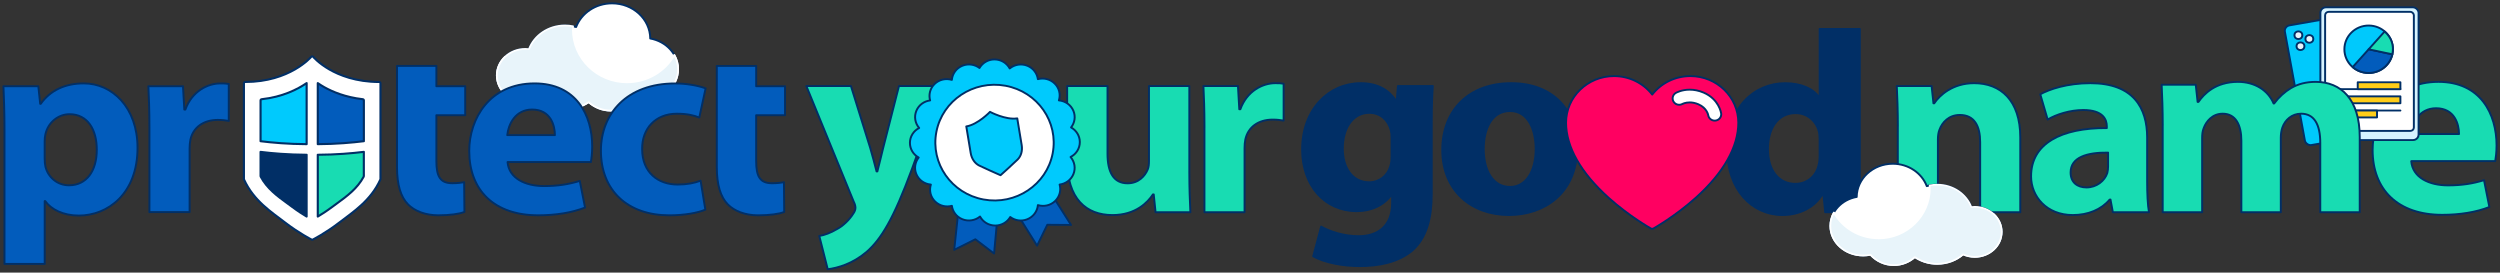
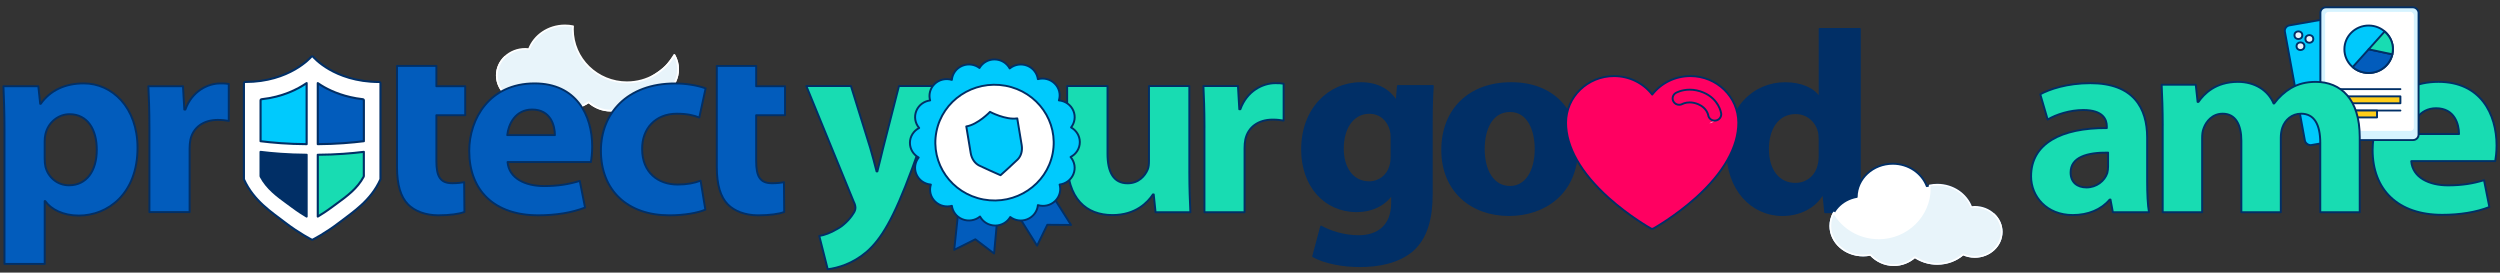
<svg xmlns="http://www.w3.org/2000/svg" version="1.2" overflow="visible" preserveAspectRatio="none" viewBox="0 0 1020.66 113.81" width="1018" height="111">
  <rect x="0" y="0" width="1020.66" height="113.81" fill="#333333" stroke="none" />
  <g transform="translate(1, 1)">
    <defs>
      <style>
      .cls-1_13045855_v6qzlr {
        fill: none;
      }

      .cls-1_13045855_v6qzlr, .cls-2_13045855_v6qzlr, .cls-3_13045855_v6qzlr, .cls-4_13045855_v6qzlr, .cls-5_13045855_v6qzlr, .cls-6_13045855_v6qzlr, .cls-7_13045855_v6qzlr, .cls-8_13045855_v6qzlr, .cls-9_13045855_v6qzlr, .cls-10_13045855_v6qzlr, .cls-11_13045855_v6qzlr, .cls-12_13045855_v6qzlr, .cls-13_13045855_v6qzlr, .cls-14_13045855_v6qzlr, .cls-15_13045855_v6qzlr, .cls-16_13045855_v6qzlr, .cls-17_13045855_v6qzlr, .cls-18_13045855_v6qzlr, .cls-19_13045855_v6qzlr {
        stroke-linecap: round;
        stroke-linejoin: round;
      }

      .cls-1_13045855_v6qzlr, .cls-2_13045855_v6qzlr, .cls-3_13045855_v6qzlr, .cls-4_13045855_v6qzlr, .cls-7_13045855_v6qzlr, .cls-8_13045855_v6qzlr, .cls-9_13045855_v6qzlr, .cls-10_13045855_v6qzlr, .cls-11_13045855_v6qzlr, .cls-12_13045855_v6qzlr, .cls-13_13045855_v6qzlr, .cls-14_13045855_v6qzlr, .cls-15_13045855_v6qzlr, .cls-16_13045855_v6qzlr, .cls-17_13045855_v6qzlr, .cls-18_13045855_v6qzlr, .cls-19_13045855_v6qzlr {
        stroke: #012f66;
      }

      .cls-1_13045855_v6qzlr, .cls-2_13045855_v6qzlr, .cls-4_13045855_v6qzlr, .cls-7_13045855_v6qzlr, .cls-8_13045855_v6qzlr, .cls-10_13045855_v6qzlr, .cls-12_13045855_v6qzlr, .cls-13_13045855_v6qzlr, .cls-15_13045855_v6qzlr, .cls-16_13045855_v6qzlr, .cls-17_13045855_v6qzlr, .cls-19_13045855_v6qzlr {
        stroke-width: .8px;
      }

      .cls-2_13045855_v6qzlr {
        fill: #c8dbe5;
      }

      .cls-20_13045855_v6qzlr {
        fill: url(#linear-gradient_13045855_v6qzlr);
      }

      .cls-3_13045855_v6qzlr, .cls-4_13045855_v6qzlr {
        fill: #18dcb2;
      }

      .cls-3_13045855_v6qzlr, .cls-9_13045855_v6qzlr, .cls-11_13045855_v6qzlr, .cls-14_13045855_v6qzlr, .cls-18_13045855_v6qzlr {
        stroke-width: .87px;
      }

      .cls-5_13045855_v6qzlr {
        stroke-width: .7px;
      }

      .cls-5_13045855_v6qzlr, .cls-6_13045855_v6qzlr {
        mix-blend-mode: multiply;
        stroke: #fff;
      }

      .cls-5_13045855_v6qzlr, .cls-6_13045855_v6qzlr, .cls-7_13045855_v6qzlr {
        fill-rule: evenodd;
      }

      .cls-5_13045855_v6qzlr, .cls-6_13045855_v6qzlr, .cls-16_13045855_v6qzlr {
        fill: #e8f4fa;
      }

      .cls-6_13045855_v6qzlr {
        stroke-width: .74px;
      }

      .cls-21_13045855_v6qzlr {
        isolation: isolate;
      }

      .cls-7_13045855_v6qzlr, .cls-22_13045855_v6qzlr, .cls-11_13045855_v6qzlr, .cls-12_13045855_v6qzlr {
        fill: #fff;
      }

      .cls-23_13045855_v6qzlr, .cls-18_13045855_v6qzlr, .cls-19_13045855_v6qzlr {
        fill: #012f66;
      }

      .cls-8_13045855_v6qzlr {
        fill: #ffcd18;
      }

      .cls-9_13045855_v6qzlr, .cls-10_13045855_v6qzlr {
        fill: #025cbc;
      }

      .cls-24_13045855_v6qzlr, .cls-17_13045855_v6qzlr {
        fill: #00c9fc;
      }

      .cls-13_13045855_v6qzlr, .cls-14_13045855_v6qzlr {
        fill: #00cafd;
      }

      .cls-15_13045855_v6qzlr {
        fill: #ff0061;
      }

      .cls-25_13045855_v6qzlr {
        fill: #d6f3ff;
      }
    </style>
      <linearGradient gradientUnits="userSpaceOnUse" y2="53.56" x2="124.31" y1="53.57" x1="124.31" id="linear-gradient_13045855_v6qzlr" vector-effect="non-scaling-stroke">
        <stop stop-color="#004067" offset=".12" vector-effect="non-scaling-stroke" />
        <stop stop-color="#007dc3" offset=".65" vector-effect="non-scaling-stroke" />
        <stop stop-color="#00b1e1" offset="1" vector-effect="non-scaling-stroke" />
      </linearGradient>
    </defs>
    <g class="cls-21_13045855_v6qzlr">
      <g id="Layer_2_13045855_v6qzlr">
-         <path d="M264.48,15.07c-.09-8.12-7.03-14.67-15.59-14.67-6.79,0-12.54,4.13-14.69,9.88-1.44-.41-2.96-.64-4.54-.64-6.79,0-12.55,4.13-14.7,9.89-.49-.06-.99-.1-1.49-.1-6.42,0-11.63,4.95-11.63,11.06s5.21,11.06,11.63,11.06c1.81,0,3.51-.4,5.03-1.1,2.9,2.58,6.84,4.18,11.19,4.18,3.62,0,6.95-1.11,9.64-2.97,2.45,2.2,5.61,3.53,9.07,3.53,3.97,0,7.55-1.76,10.1-4.57,1.01.21,2.06.33,3.14.33,7.84,0,14.2-5.85,14.2-13.07,0-6.33-4.89-11.61-11.37-12.81Z" class="cls-7_13045855_v6qzlr" vector-effect="non-scaling-stroke" />
        <path d="M269.96,27.53c-1.93,1.76-4.6,3.33-4.62,3.35-3.32,4.35-7.74,6.56-12.85,7.59-5.43,1.09-10.65.23-14.52-1.99-1.31.44-2.66.83-4.07,1.11-13.69,2.75-26.47-3.43-28.55-13.8-.07-.36-.1-.72-.14-1.08-2.08,2-3.36,4.74-3.36,7.78,0,6.11,5.21,11.06,11.63,11.06,1.81,0,3.51-.4,5.03-1.1,2.9,2.58,6.84,4.18,11.19,4.18,3.62,0,6.95-1.11,9.64-2.97,2.45,2.2,5.61,3.53,9.07,3.53,3.97,0,7.55-1.76,10.1-4.57,1.01.21,2.06.33,3.14.33,7.84,0,14.2-5.85,14.2-13.07,0-1.88-.48-4-1.54-5.9-.02-.04-2.09,3.69-4.35,5.55Z" class="cls-6_13045855_v6qzlr" vector-effect="non-scaling-stroke" />
        <path d="M255.02,33.37c-12.23,0-22.14-9.91-22.14-22.14,0-.42.04-.84.06-1.26-1.06-.22-2.15-.34-3.28-.34-6.79,0-12.55,4.13-14.7,9.89-.49-.06-.99-.1-1.49-.1-6.42,0-11.63,4.95-11.63,11.06s5.21,11.06,11.63,11.06c1.81,0,3.51-.4,5.03-1.1,2.9,2.58,6.84,4.18,11.19,4.18,3.62,0,6.95-1.11,9.64-2.97,2.45,2.2,5.61,3.53,9.07,3.53,3.97,0,7.55-1.76,10.1-4.57,1.01.21,2.06.33,3.14.33,7.84,0,14.2-5.85,14.2-13.07,0-2.11-.55-4.1-1.52-5.86-3.79,6.77-11.02,11.35-19.32,11.35Z" class="cls-6_13045855_v6qzlr" vector-effect="non-scaling-stroke" />
        <path d="M346.41,34.91l7.87,25.86c.86,3.12,1.94,7,2.59,9.8h.32c.75-2.8,1.62-6.79,2.37-9.8l6.46-25.86h17.56l-12.28,34.69c-7.54,20.9-12.61,29.31-18.53,34.59-5.71,4.96-11.74,6.68-15.84,7.22l-3.45-13.9c2.05-.32,4.63-1.29,7.11-2.8,2.48-1.29,5.17-3.88,6.79-6.57.54-.75.86-1.62.86-2.37,0-.54-.11-1.4-.75-2.69l-19.29-48.16h18.21Z" class="cls-4_13045855_v6qzlr" vector-effect="non-scaling-stroke" />
        <path d="M484.56,70.68c0,6.9.22,12.5.43,16.92h-14.22l-.75-7.43h-.32c-2.05,3.23-7,8.62-16.49,8.62-10.67,0-18.53-6.68-18.53-22.95v-30.92h16.48v28.34c0,7.65,2.48,12.28,8.19,12.28,4.53,0,7.11-3.12,8.19-5.71.43-.97.54-2.26.54-3.56v-31.35h16.48v35.77Z" class="cls-4_13045855_v6qzlr" vector-effect="non-scaling-stroke" />
        <path d="M490.74,52.26c0-7.76-.22-12.82-.43-17.35h14.11l.54,9.7h.43c2.69-7.65,9.16-10.88,14.22-10.88,1.51,0,2.26,0,3.45.22v15.41c-1.19-.22-2.59-.43-4.42-.43-6.03,0-10.13,3.23-11.21,8.3-.22,1.08-.32,2.37-.32,3.66v26.72h-16.38v-35.34Z" class="cls-4_13045855_v6qzlr" vector-effect="non-scaling-stroke" />
        <path d="M583.95,34.91c-.22,3.34-.43,7.76-.43,15.62v29.41c0,10.13-2.05,18.42-7.97,23.7-5.82,4.96-13.68,6.46-21.44,6.46-6.9,0-14.22-1.4-18.96-4.09l3.23-12.39c3.34,1.94,9.16,3.99,15.3,3.99,7.76,0,13.68-4.2,13.68-13.9v-3.45h-.22c-3.12,4.42-8.19,6.9-14.22,6.9-13.04,0-22.3-10.56-22.3-25.75,0-16.92,10.99-27.69,23.92-27.69,7.22,0,11.74,3.12,14.44,7.43h.22l.54-6.25h14.22ZM567.14,56.35c0-1.08-.11-2.15-.32-3.02-1.19-4.31-4.31-7.22-8.84-7.22-5.93,0-10.77,5.39-10.77,14.98,0,7.87,3.88,14.01,10.77,14.01,4.2,0,7.54-2.8,8.62-6.68.43-1.19.54-2.91.54-4.31v-7.76Z" class="cls-19_13045855_v6qzlr" vector-effect="non-scaling-stroke" />
        <path d="M642.89,60.66c0,19.29-13.68,28.12-27.8,28.12-15.41,0-27.26-10.13-27.26-27.15s11.21-27.91,28.12-27.91,26.94,11.1,26.94,26.94ZM604.75,61.2c0,9.05,3.77,15.84,10.77,15.84,6.36,0,10.45-6.36,10.45-15.84,0-7.87-3.02-15.84-10.45-15.84-7.87,0-10.77,8.08-10.77,15.84Z" class="cls-19_13045855_v6qzlr" vector-effect="non-scaling-stroke" />
        <path d="M758.28,11.1v60.77c0,5.93.22,12.18.43,15.73h-14.55l-.75-7.76h-.22c-3.34,5.93-9.7,8.94-16.48,8.94-12.5,0-22.52-10.67-22.52-27.04-.11-17.78,10.99-28.01,23.6-28.01,6.46,0,11.53,2.26,13.9,5.93h.22V11.1h16.38ZM741.9,57.22c0-.86-.11-2.05-.22-2.91-.97-4.42-4.53-8.08-9.59-8.08-7.43,0-11.31,6.68-11.31,14.98,0,8.94,4.42,14.55,11.21,14.55,4.74,0,8.51-3.23,9.48-7.87.32-1.19.43-2.37.43-3.77v-6.9Z" class="cls-19_13045855_v6qzlr" vector-effect="non-scaling-stroke" />
-         <path d="M773.82,51.72c0-6.57-.22-12.17-.43-16.81h14.22l.75,7.22h.32c2.15-3.34,7.54-8.4,16.27-8.4,10.78,0,18.86,7.11,18.86,22.63v31.25h-16.38v-29.2c0-6.79-2.37-11.42-8.3-11.42-4.53,0-7.22,3.12-8.3,6.14-.43.97-.65,2.59-.65,4.09v30.38h-16.38v-35.88Z" class="cls-4_13045855_v6qzlr" vector-effect="non-scaling-stroke" />
        <path d="M861.6,87.6l-.97-5.28h-.32c-3.45,4.2-8.84,6.46-15.08,6.46-10.67,0-17.02-7.76-17.02-16.16,0-13.68,12.28-20.26,30.92-20.15v-.75c0-2.8-1.51-6.79-9.59-6.79-5.39,0-11.1,1.83-14.55,3.99l-3.02-10.56c3.66-2.05,10.88-4.63,20.47-4.63,17.56,0,23.17,10.34,23.17,22.73v18.32c0,5.06.22,9.91.75,12.82h-14.76ZM859.66,62.71c-8.62-.11-15.3,1.94-15.3,8.3,0,4.2,2.8,6.25,6.46,6.25,4.09,0,7.43-2.69,8.51-6.03.22-.86.32-1.83.32-2.8v-5.71Z" class="cls-4_13045855_v6qzlr" vector-effect="non-scaling-stroke" />
        <g>
          <polygon points="426.48 77.11 436.27 92.92 426.58 92.84 422.4 101.58 413.5 87.05 426.48 77.11" class="cls-10_13045855_v6qzlr" vector-effect="non-scaling-stroke" />
          <polygon points="406.35 88.27 404.85 104.85 397.2 98.9 388.57 103.31 390.64 83.41 406.35 88.27" class="cls-10_13045855_v6qzlr" vector-effect="non-scaling-stroke" />
          <path d="M437.23,45.27c-1.03-2.53-3.37-4.13-5.92-4.35.75-2.42.18-5.16-1.74-7.07-1.85-1.85-4.49-2.45-6.84-1.8-.31-2.4-1.85-4.57-4.24-5.58-2.52-1.06-5.31-.54-7.26,1.11-1.17-2.24-3.52-3.77-6.23-3.77-2.62,0-4.9,1.44-6.11,3.57-1.92-1.48-4.54-1.93-6.94-.95-2.53,1.03-4.13,3.37-4.35,5.92-2.42-.75-5.16-.18-7.07,1.74-1.85,1.85-2.45,4.49-1.8,6.84-2.4.31-4.57,1.85-5.58,4.24-1.06,2.52-.54,5.31,1.11,7.26-2.24,1.17-3.77,3.52-3.77,6.23,0,2.62,1.44,4.9,3.57,6.11-1.48,1.92-1.93,4.54-.95,6.94,1.03,2.53,3.37,4.13,5.92,4.35-.75,2.42-.18,5.16,1.74,7.07,1.85,1.85,4.49,2.45,6.84,1.8.31,2.4,1.85,4.57,4.24,5.58,2.52,1.06,5.31.54,7.26-1.11,1.17,2.24,3.52,3.77,6.23,3.77,2.62,0,4.9-1.44,6.11-3.57,1.92,1.48,4.54,1.93,6.94.95,2.53-1.03,4.13-3.37,4.35-5.92,2.42.75,5.16.18,7.07-1.74,1.85-1.85,2.45-4.49,1.8-6.84,2.4-.31,4.57-1.85,5.58-4.24,1.06-2.52.54-5.31-1.11-7.26,2.24-1.17,3.77-3.52,3.77-6.23,0-2.62-1.44-4.9-3.57-6.11,1.48-1.92,1.93-4.54.95-6.94Z" class="cls-13_13045855_v6qzlr" vector-effect="non-scaling-stroke" />
          <circle transform="translate(272.43 445.71) rotate(-79.32)" r="24.16" cy="58.55" cx="405.03" class="cls-12_13045855_v6qzlr" vector-effect="non-scaling-stroke" />
          <path d="M403.19,45.69s-4.96,5.32-9.69,6.09l1.81,11.16c.38,2.32,1.66,4.25,3.44,5.17,1.86.96,7.35,3.42,7.58,3.53l1.15.52.93-.85c.19-.17,4.61-4.25,6.08-5.74,1.4-1.43,2.01-3.67,1.63-5.99l-1.81-11.16c-4.73.77-11.12-2.71-11.12-2.71Z" class="cls-13_13045855_v6qzlr" vector-effect="non-scaling-stroke" />
        </g>
        <path d="M778.65,76.11s.02,0,.06,0c-.02,0-.04,0-.06,0Z" class="cls-22_13045855_v6qzlr" vector-effect="non-scaling-stroke" />
        <path d="M757.01,81.24c.09-7.67,6.65-13.87,14.74-13.87,6.41,0,11.86,3.9,13.89,9.34,1.36-.39,2.8-.61,4.29-.61,6.42,0,11.87,3.91,13.89,9.35.46-.06.93-.1,1.41-.1,6.07,0,10.99,4.68,10.99,10.45s-4.92,10.45-10.99,10.45c-1.71,0-3.32-.38-4.76-1.04-2.74,2.44-6.47,3.95-10.58,3.95-3.42,0-6.57-1.05-9.12-2.81-2.31,2.08-5.3,3.34-8.57,3.34-3.76,0-7.14-1.66-9.55-4.32-.96.2-1.95.31-2.97.31-7.41,0-13.42-5.53-13.42-12.36,0-5.98,4.62-10.97,10.75-12.11Z" class="cls-7_13045855_v6qzlr" vector-effect="non-scaling-stroke" />
        <path d="M751.83,93.02c1.82,1.66,4.35,3.15,4.36,3.17,3.14,4.11,7.32,6.2,12.15,7.17,5.13,1.03,10.07.22,13.72-1.89,1.24.42,2.52.78,3.85,1.05,12.94,2.6,25.02-3.24,26.99-13.04.07-.34.09-.68.14-1.02,1.97,1.89,3.18,4.48,3.18,7.35,0,5.77-4.92,10.45-10.99,10.45-1.71,0-3.32-.38-4.76-1.04-2.74,2.44-6.47,3.95-10.58,3.95-3.42,0-6.57-1.05-9.12-2.81-2.31,2.08-5.3,3.34-8.57,3.34-3.76,0-7.14-1.66-9.55-4.32-.96.2-1.95.31-2.97.31-7.41,0-13.42-5.53-13.42-12.36,0-1.78.45-3.78,1.46-5.57.02-.04,1.98,3.49,4.11,5.24Z" class="cls-5_13045855_v6qzlr" vector-effect="non-scaling-stroke" />
        <path d="M765.95,98.54c11.56,0,20.93-9.37,20.93-20.93,0-.4-.04-.79-.06-1.19,1-.2,2.03-.32,3.1-.32,6.42,0,11.87,3.91,13.89,9.35.46-.06.93-.1,1.41-.1,6.07,0,10.99,4.68,10.99,10.45,0,5.77-4.92,10.45-10.99,10.45-1.71,0-3.32-.38-4.76-1.04-2.74,2.44-6.47,3.95-10.58,3.95-3.42,0-6.57-1.05-9.12-2.81-2.31,2.08-5.3,3.34-8.57,3.34-3.76,0-7.14-1.66-9.55-4.32-.96.2-1.95.31-2.97.31-7.41,0-13.42-5.53-13.42-12.36,0-1.99.52-3.87,1.43-5.54,3.58,6.4,10.41,10.73,18.26,10.73Z" class="cls-5_13045855_v6qzlr" vector-effect="non-scaling-stroke" />
        <path d="M.83,52.72c0-6.91-.22-12.85-.43-17.71h14.25l.76,7.34h.22c3.89-5.61,9.93-8.53,17.6-8.53,11.55,0,21.92,10.04,21.92,26.89,0,19.22-12.2,28.29-23.97,28.29-6.37,0-11.34-2.59-13.71-6.05h-.22v26.24H.83v-56.47ZM17.24,65.14c0,1.3.11,2.48.32,3.46,1.08,4.43,4.86,7.77,9.61,7.77,7.13,0,11.34-5.94,11.34-14.9,0-8.42-3.78-14.79-11.12-14.79-4.64,0-8.75,3.46-9.83,8.31-.22.86-.32,1.94-.32,2.92v7.23Z" class="cls-10_13045855_v6qzlr" vector-effect="non-scaling-stroke" />
        <path d="M60,52.4c0-7.77-.22-12.85-.43-17.38h14.14l.54,9.72h.43c2.7-7.67,9.18-10.91,14.25-10.91,1.51,0,2.27,0,3.46.22v15.44c-1.19-.22-2.59-.43-4.43-.43-6.05,0-10.15,3.24-11.23,8.31-.22,1.08-.32,2.38-.32,3.67v26.52h-16.41v-35.16Z" class="cls-10_13045855_v6qzlr" vector-effect="non-scaling-stroke" />
        <path d="M206.22,66.65c.54,6.8,7.23,10.04,14.9,10.04,5.61,0,10.15-.76,14.58-2.16l2.16,11.12c-5.4,2.16-11.98,3.24-19.11,3.24-17.92,0-28.18-10.37-28.18-26.89,0-13.39,8.31-28.18,26.67-28.18,17.06,0,23.54,13.28,23.54,26.35,0,2.81-.32,5.29-.54,6.48h-34.01ZM225.54,55.42c0-4-1.73-10.69-9.29-10.69-6.91,0-9.72,6.26-10.15,10.69h19.44Z" class="cls-10_13045855_v6qzlr" vector-effect="non-scaling-stroke" />
        <path d="M286.98,86.52c-2.92,1.3-8.42,2.38-14.68,2.38-17.06,0-27.97-10.37-27.97-26.99,0-15.44,10.58-28.07,30.23-28.07,4.32,0,9.07.76,12.52,2.05l-2.59,12.2c-1.94-.86-4.86-1.62-9.18-1.62-8.64,0-14.25,6.15-14.14,14.79,0,9.72,6.48,14.79,14.47,14.79,3.89,0,6.91-.65,9.39-1.62l1.94,12.09Z" class="cls-10_13045855_v6qzlr" vector-effect="non-scaling-stroke" />
        <path d="M319.5,47.11v-12.09h-11.77v-8.49h-16.09v42.18c0,7.45,1.51,12.53,4.53,15.66,2.59,2.7,7.02,4.53,12.31,4.53,4.64,0,8.53-.54,10.69-1.4l-.11-12.42c-1.19.22-2.81.43-4.86.43-4.97,0-6.48-2.91-6.48-9.29v-19.11h11.77Z" class="cls-10_13045855_v6qzlr" vector-effect="non-scaling-stroke" />
        <path d="M177.17,26.52h-16.09v42.18c0,7.45,1.51,12.53,4.53,15.66,2.59,2.7,7.02,4.53,12.31,4.53,4.64,0,8.53-.54,10.69-1.4l-.11-12.42c-1.19.22-2.81.43-4.86.43-4.97,0-6.48-2.91-6.48-9.29v-19.11h11.77v-12.09h-11.77v-8.49Z" class="cls-10_13045855_v6qzlr" vector-effect="non-scaling-stroke" />
        <path d="M689.14,30.77c-6.18,0-11.9,2.86-15.6,7.72-3.7-4.86-9.42-7.72-15.6-7.72-10.79,0-19.58,8.72-19.58,19.45,0,10.07,6.01,20.92,17.39,31.36,8.51,7.81,17.15,12.75,17.24,12.8.17.1.36.14.54.14s.37-.05.54-.14c.09-.05,8.73-4.99,17.24-12.8,11.38-10.44,17.39-21.29,17.39-31.36,0-10.72-8.78-19.45-19.58-19.45Z" class="cls-15_13045855_v6qzlr" vector-effect="non-scaling-stroke" />
        <g>
-           <path d="M699.05,49.37c-1.32,0-2.45-.99-2.64-2.29-.02-.11-.57-3.02-4.01-4.52-1.19-.52-2.39-.78-3.56-.78-1.82,0-2.96.64-2.97.65-.4.23-.86.35-1.32.35-.95,0-1.84-.51-2.31-1.32-.74-1.28-.34-2.87.92-3.62.09-.06,2.31-1.38,5.72-1.38,1.9,0,3.81.41,5.66,1.22,6.25,2.73,7.12,8.42,7.15,8.66.1.71-.08,1.41-.51,1.98s-1.05.94-1.76,1.04c-.12.02-.25.03-.38.03Z" class="cls-22_13045855_v6qzlr" vector-effect="non-scaling-stroke" />
+           <path d="M699.05,49.37s-1.05.94-1.76,1.04c-.12.02-.25.03-.38.03Z" class="cls-22_13045855_v6qzlr" vector-effect="non-scaling-stroke" />
          <path d="M688.88,36.84c1.6,0,3.47.3,5.5,1.19,6.04,2.64,6.88,8.12,6.91,8.35.18,1.24-.68,2.39-1.93,2.56-.11.02-.22.02-.32.02-1.11,0-2.08-.82-2.24-1.95-.02-.11-.58-3.23-4.24-4.83-1.41-.62-2.67-.82-3.72-.82-1.9,0-3.09.66-3.17.7-.35.2-.74.29-1.12.29-.78,0-1.55-.4-1.97-1.12-.62-1.07-.28-2.44.78-3.08.13-.08,2.26-1.32,5.51-1.32M688.88,36.04h0c-3.52,0-5.83,1.38-5.93,1.44-1.42.85-1.9,2.72-1.06,4.16.55.94,1.56,1.52,2.66,1.52.53,0,1.05-.14,1.51-.4.01,0,1.08-.6,2.77-.6,1.12,0,2.26.25,3.4.75,3.24,1.42,3.76,4.12,3.78,4.24.21,1.48,1.51,2.61,3.03,2.61.14,0,.29,0,.44-.03.81-.11,1.52-.54,2.02-1.19.49-.66.7-1.46.58-2.27-.04-.25-.94-6.15-7.39-8.97-1.91-.84-3.87-1.26-5.82-1.26h0Z" class="cls-23_13045855_v6qzlr" vector-effect="non-scaling-stroke" />
        </g>
        <path d="M153.79,33.23c-9.48,0-16.28-2.85-20.33-5.24-4.39-2.59-6.56-5.22-6.58-5.25-.1-.13-.26-.2-.42-.2s-.32.07-.42.2c-.09.1-8.74,10.48-26.91,10.48-.3,0-.55.24-.55.55v39.96c0,.08.02.15.05.22,3.9,8.83,11.19,13.59,16.62,17.85,5.87,4.62,10.91,7.19,10.96,7.22.08.04.16.06.25.06s.17-.02.25-.06c.05-.02,5.09-2.6,10.96-7.22,5.43-4.27,12.73-9.02,16.62-17.85.03-.07.05-.14.05-.22v-39.96c0-.3-.24-.55-.55-.55Z" class="cls-11_13045855_v6qzlr" vector-effect="non-scaling-stroke" />
        <g>
          <path d="M128.74,59.19c7.51-.04,13.96-.62,18.81-1.24v-17.05c0-.24-.19-.45-.44-.48-7.19-.82-12.51-3.19-15.72-5.03-.92-.53-1.8-1.1-2.65-1.69v25.49Z" class="cls-9_13045855_v6qzlr" vector-effect="non-scaling-stroke" />
          <path d="M124.19,59.19v-25.5c-3.75,2.63-9.85,5.78-18.37,6.74-.25.03-.44.23-.44.48v17.05c4.83.62,11.28,1.19,18.81,1.23Z" class="cls-14_13045855_v6qzlr" vector-effect="non-scaling-stroke" />
          <path d="M124.19,63.62c-7.7-.04-14.23-.63-18.81-1.21v10.1c0,.07.02.15.05.22,2.59,5,6.85,8.17,10.97,11.23l.14.1c.59.44,1.21.9,1.79,1.35,2.23,1.71,4.33,3.07,5.85,4v-25.8Z" class="cls-18_13045855_v6qzlr" vector-effect="non-scaling-stroke" />
          <path d="M128.74,63.62v25.8c1.52-.93,3.61-2.29,5.85-4,.58-.44,1.18-.89,1.77-1.33l.17-.13c4.12-3.07,8.37-6.24,10.96-11.22.04-.07.05-.14.05-.22v-10.12c-4.89.62-11.33,1.18-18.81,1.22Z" class="cls-3_13045855_v6qzlr" vector-effect="non-scaling-stroke" />
        </g>
        <path d="M124.3,53.57s0,0,.03,0c0,0-.02,0-.03,0Z" class="cls-20_13045855_v6qzlr" vector-effect="non-scaling-stroke" />
        <path d="M983.43,66.28c.54,6.86,7.29,10.12,15.02,10.12,5.66,0,10.23-.76,14.69-2.18l2.18,11.21c-5.44,2.18-12.08,3.26-19.26,3.26-18.07,0-28.41-10.45-28.41-27.1,0-13.5,8.38-28.41,26.88-28.41,17.2,0,23.73,13.39,23.73,26.56,0,2.83-.33,5.33-.54,6.53h-34.28ZM1002.92,54.96c0-4.03-1.74-10.77-9.36-10.77-6.97,0-9.8,6.31-10.23,10.77h19.59Z" class="cls-4_13045855_v6qzlr" vector-effect="non-scaling-stroke" />
        <g>
          <rect transform="translate(9.52 169.59) rotate(-10.19)" ry="2.29" rx="2.29" height="50.76" width="40.09" y="6.03" x="935.6" class="cls-24_13045855_v6qzlr" vector-effect="non-scaling-stroke" />
          <rect transform="translate(9.52 169.59) rotate(-10.19)" ry="2.29" rx="2.29" height="50.76" width="40.09" y="6.03" x="935.6" class="cls-1_13045855_v6qzlr" vector-effect="non-scaling-stroke" />
        </g>
        <g>
          <rect ry="2.29" rx="2.29" height="55.42" width="40.09" y="2.06" x="946.33" class="cls-25_13045855_v6qzlr" vector-effect="non-scaling-stroke" />
          <rect ry="2.29" rx="2.29" height="55.42" width="40.09" y="2.06" x="946.33" class="cls-1_13045855_v6qzlr" vector-effect="non-scaling-stroke" />
        </g>
        <g>
          <rect ry="1.43" rx="1.43" height="49.7" width="36.23" y="3.95" x="948.26" class="cls-22_13045855_v6qzlr" vector-effect="non-scaling-stroke" />
-           <rect ry="1.43" rx="1.43" height="49.7" width="36.23" y="3.95" x="948.26" class="cls-1_13045855_v6qzlr" vector-effect="non-scaling-stroke" />
        </g>
        <line y2="36.21" x2="978.99" y1="36.21" x1="953.23" class="cls-2_13045855_v6qzlr" vector-effect="non-scaling-stroke" />
        <line y2="45.15" x2="978.99" y1="45.15" x1="953.23" class="cls-2_13045855_v6qzlr" vector-effect="non-scaling-stroke" />
        <rect height="2.87" width="25.76" y="39.24" x="953.23" class="cls-8_13045855_v6qzlr" vector-effect="non-scaling-stroke" />
        <rect height="2.87" width="16.22" y="45.15" x="953.23" class="cls-8_13045855_v6qzlr" vector-effect="non-scaling-stroke" />
-         <rect height="2.87" width="17.41" y="33.35" x="961.58" class="cls-8_13045855_v6qzlr" vector-effect="non-scaling-stroke" />
        <path d="M881.96,51.36c0-6.64-.22-12.3-.44-16.98h13.93l.76,7.18h.33c2.29-3.37,6.97-8.38,16.11-8.38,6.86,0,12.3,3.48,14.58,9.03h.22c1.96-2.72,4.35-4.9,6.86-6.42,2.94-1.74,6.2-2.61,10.12-2.61,10.23,0,17.96,7.18,17.96,23.07v31.35h-16.11v-28.95c0-7.73-2.5-12.19-7.84-12.19-3.81,0-6.53,2.61-7.62,5.77-.44,1.2-.65,2.94-.65,4.24v31.13h-16.11v-29.82c0-6.75-2.39-11.32-7.62-11.32-4.24,0-6.75,3.26-7.73,5.99-.54,1.31-.65,2.83-.65,4.14v31.02h-16.11v-36.24Z" class="cls-4_13045855_v6qzlr" vector-effect="non-scaling-stroke" />
        <g>
          <circle r="1.6" cy="13.7" cx="937.35" class="cls-16_13045855_v6qzlr" vector-effect="non-scaling-stroke" />
          <circle r="1.6" cy="18.3" cx="938.2" class="cls-16_13045855_v6qzlr" vector-effect="non-scaling-stroke" />
        </g>
        <circle r="1.6" cy="15.25" cx="941.83" class="cls-16_13045855_v6qzlr" vector-effect="non-scaling-stroke" />
        <circle r="9.91" cy="19.57" cx="966.04" class="cls-17_13045855_v6qzlr" vector-effect="non-scaling-stroke" />
        <g>
          <path d="M966.04,19.58l9.66,2.1c-1.16,5.34-6.43,8.72-11.76,7.56-1.71-.37-3.11-1.08-4.42-2.23l6.52-7.43Z" class="cls-10_13045855_v6qzlr" vector-effect="non-scaling-stroke" />
          <path d="M966.04,19.58l6.52-7.43c2.79,2.45,3.93,5.9,3.14,9.53l-9.66-2.1Z" class="cls-4_13045855_v6qzlr" vector-effect="non-scaling-stroke" />
        </g>
      </g>
    </g>
  </g>
</svg>